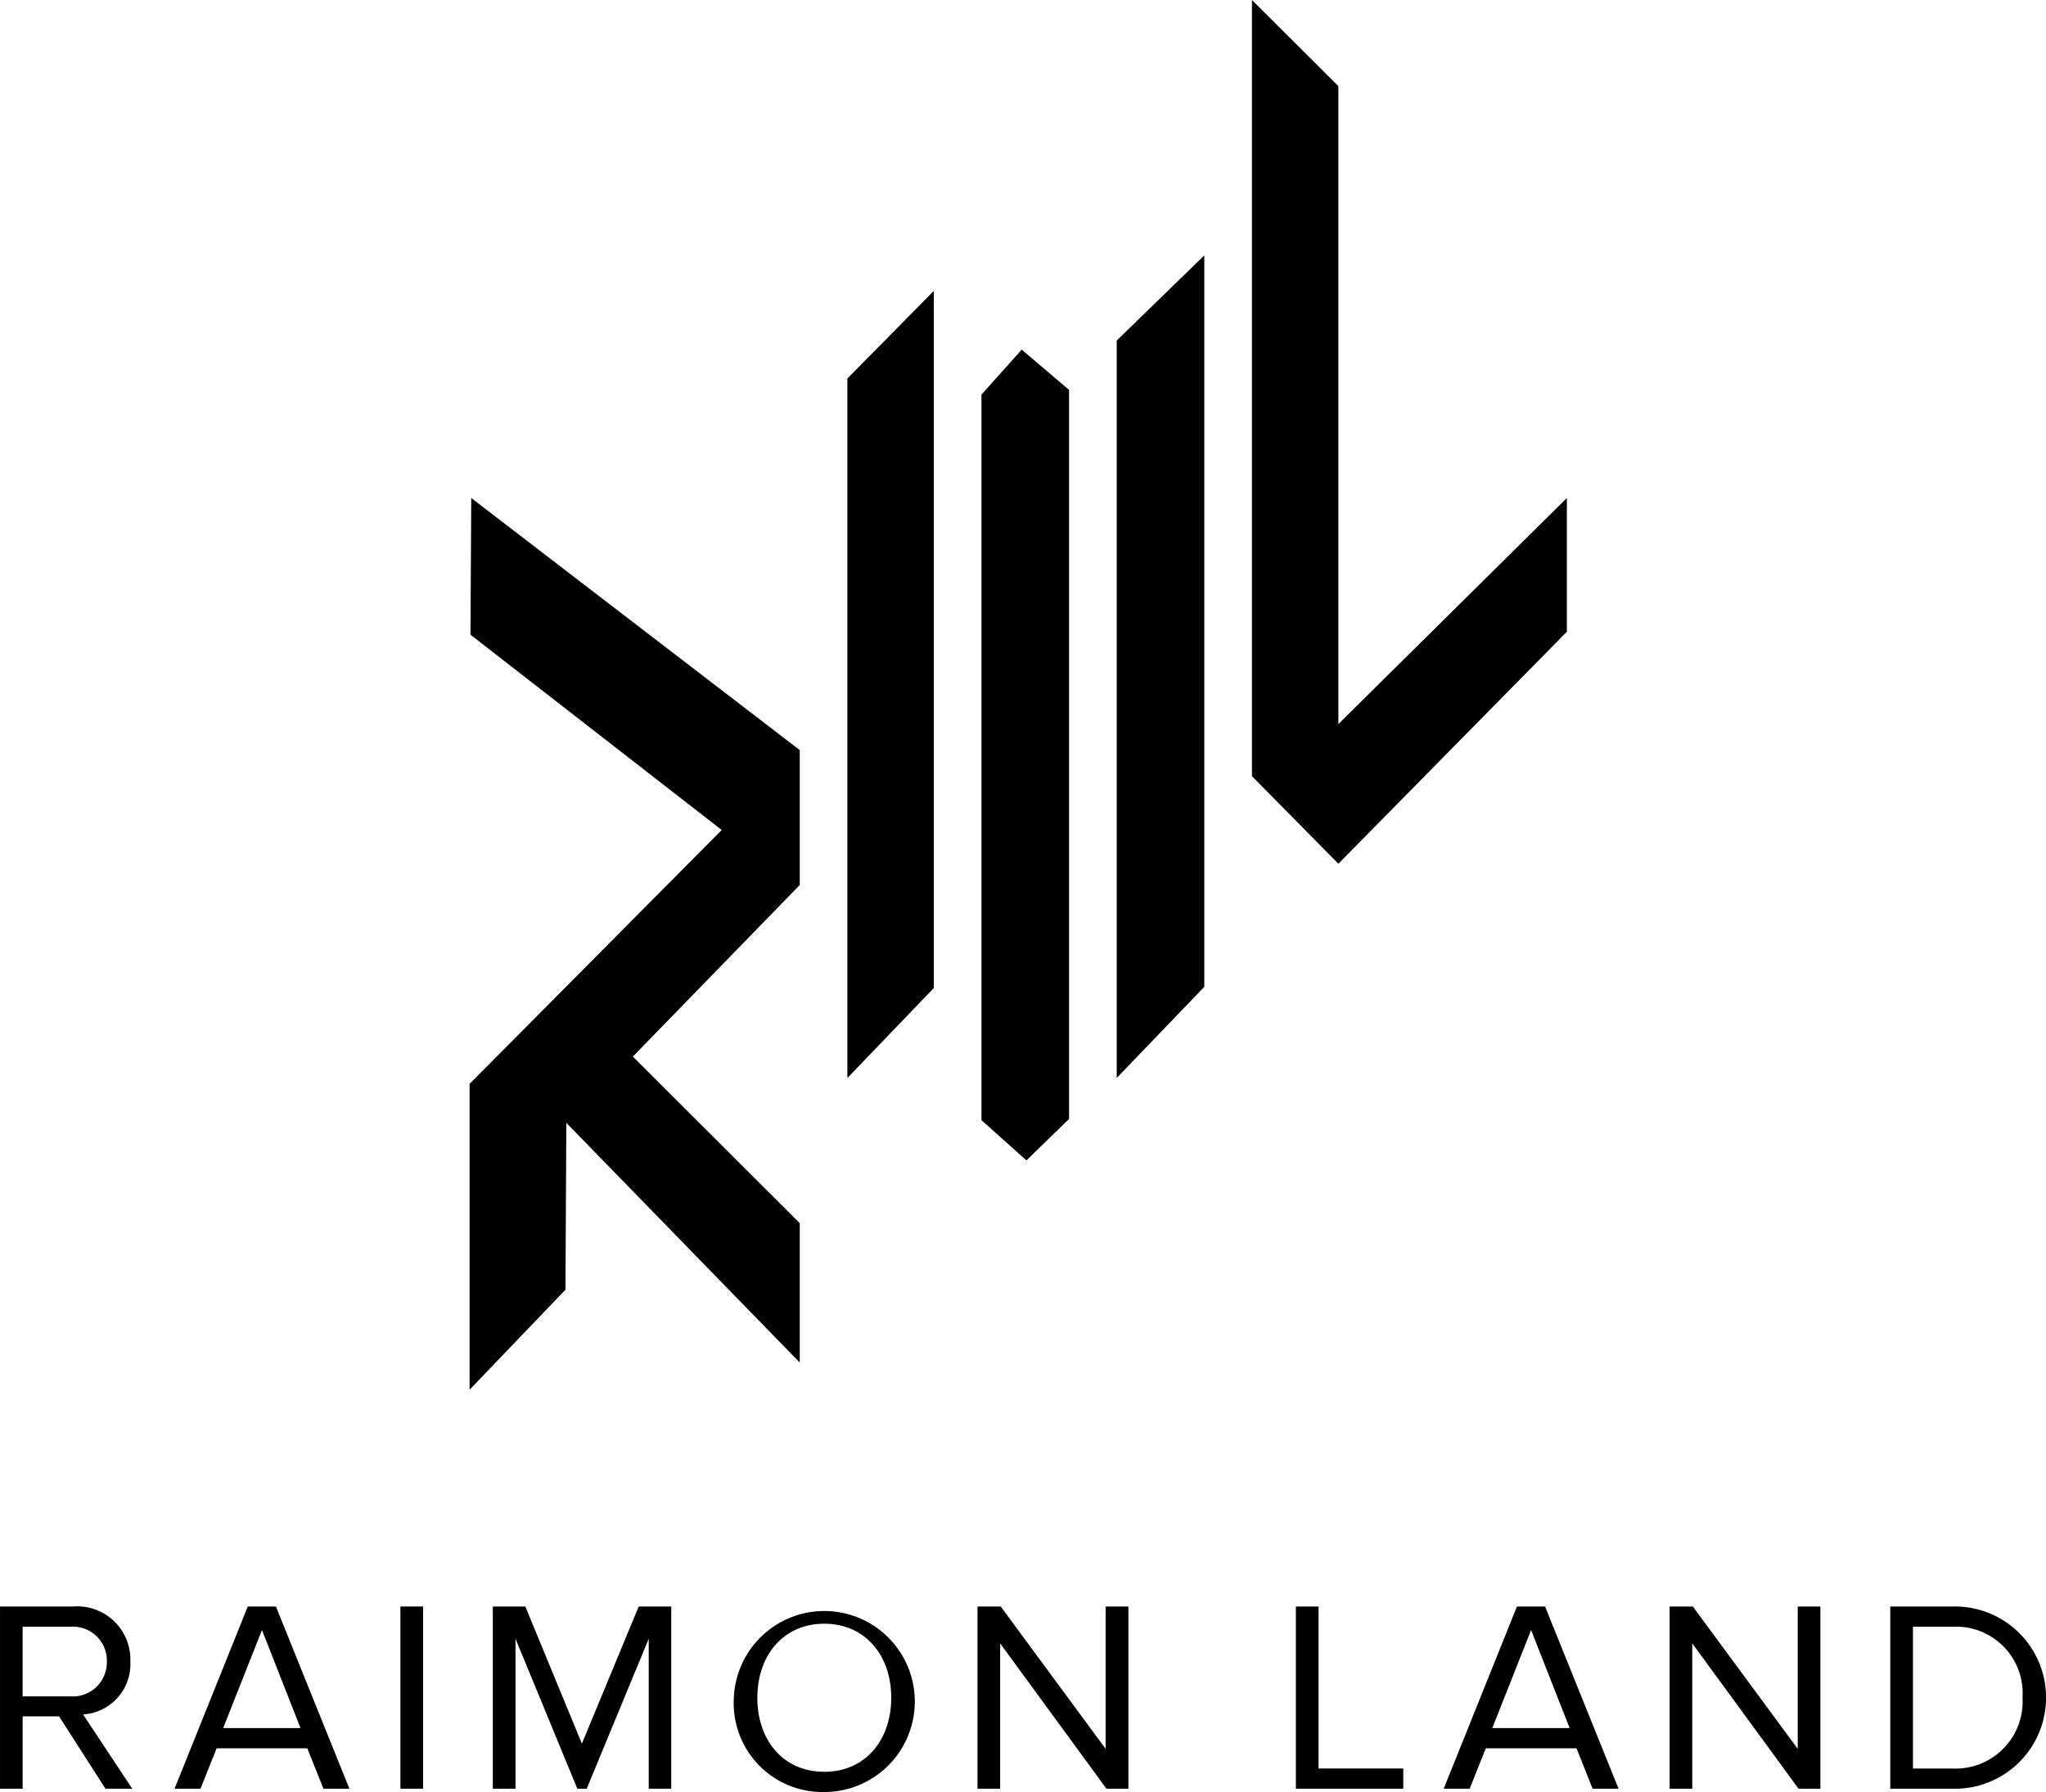
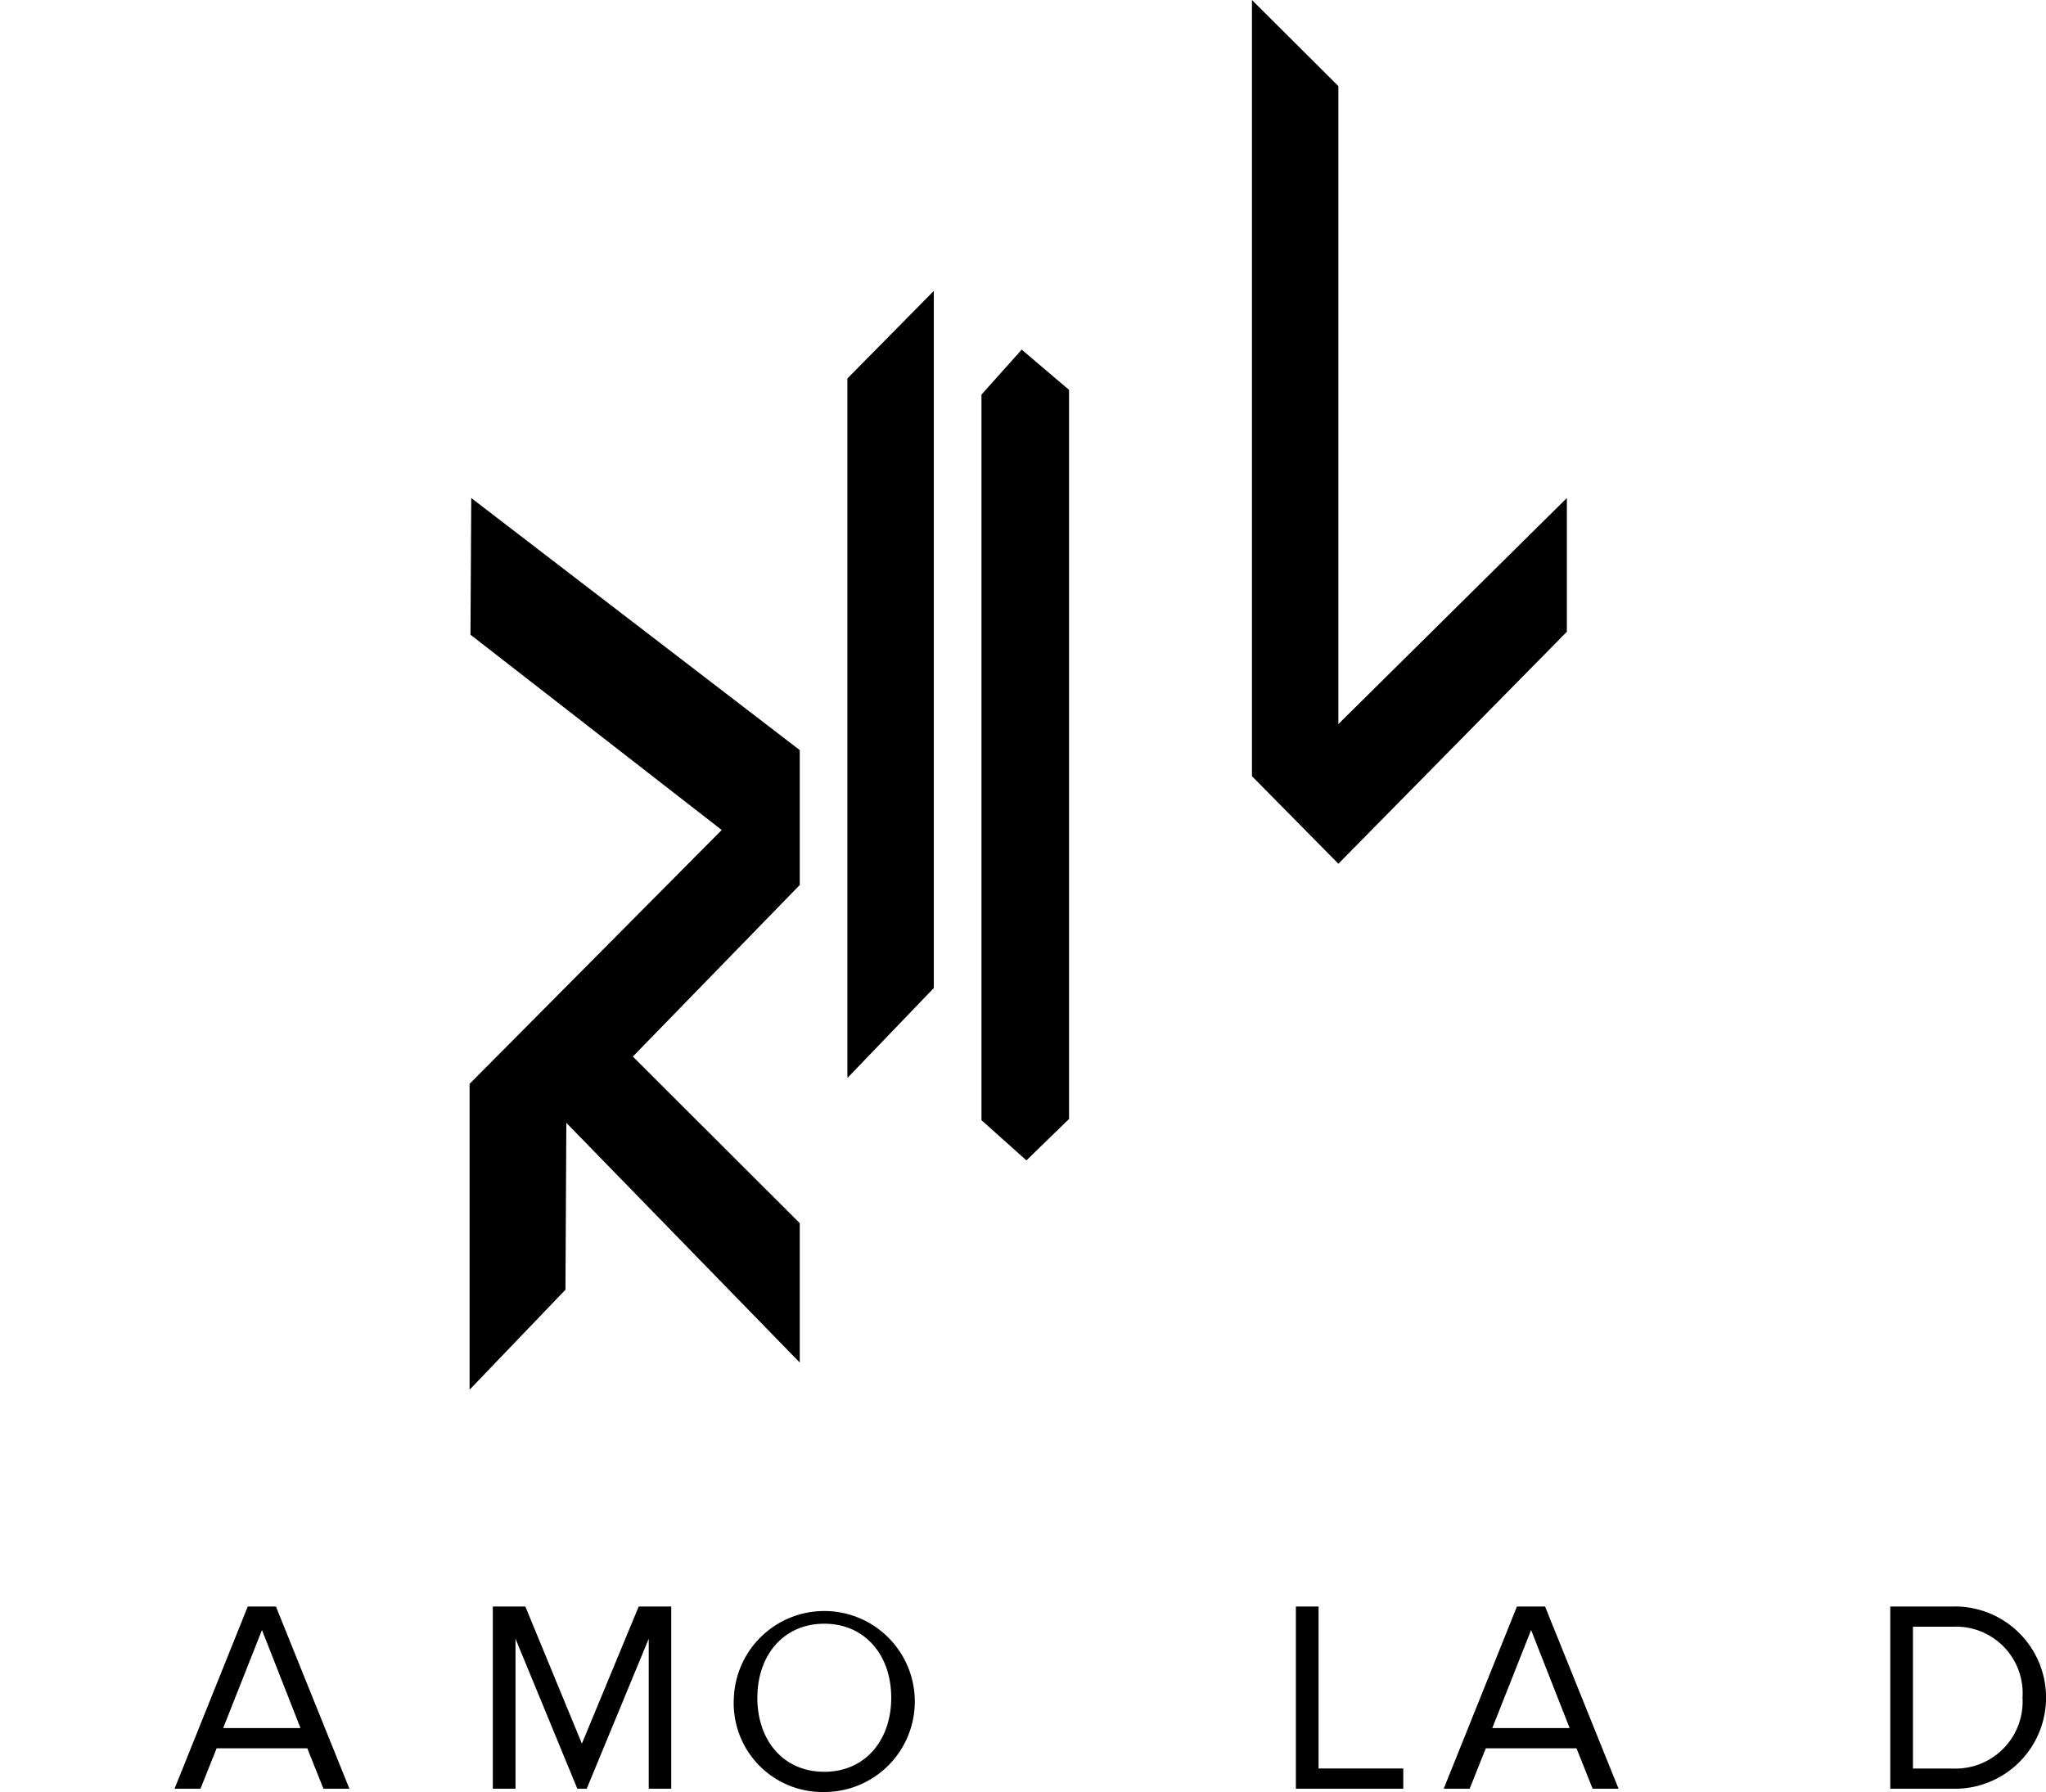
<svg xmlns="http://www.w3.org/2000/svg" width="102.554" height="89.838" viewBox="0 0 102.554 89.838">
  <defs>
    <style>.a{fill:#000;}</style>
  </defs>
  <g transform="translate(-561.037 -261.77)">
    <g transform="translate(561.037 342.158)">
-       <path class="a" d="M78.386,319.577l-2.328-3.629H74.235v3.629H73.1v-9.135h3.67a2.661,2.661,0,0,1,2.862,2.753,2.524,2.524,0,0,1-2.37,2.657l2.466,3.725Zm.069-6.382a1.7,1.7,0,0,0-1.822-1.739h-2.4v3.492h2.4A1.709,1.709,0,0,0,78.454,313.195Z" transform="translate(-73.099 -310.292)" />
      <path class="a" d="M101.37,319.577l-.808-2.026H96.015l-.808,2.026h-1.3l3.67-9.135h1.411l3.684,9.135Zm-3.081-7.957-1.945,4.916h3.876Z" transform="translate(-85.158 -310.292)" />
-       <path class="a" d="M120.834,319.577v-9.135h1.137v9.135Z" transform="translate(-100.765 -310.292)" />
      <path class="a" d="M139.678,319.577v-7.519l-3.109,7.519H136.1l-3.1-7.519v7.519h-1.137v-9.135h1.63l2.835,6.875,2.848-6.875h1.63v9.135Z" transform="translate(-107.161 -310.292)" />
      <path class="a" d="M160.591,314.809a4.537,4.537,0,1,1,4.533,4.725A4.453,4.453,0,0,1,160.591,314.809Zm7.888,0c0-2.137-1.315-3.712-3.355-3.712s-3.355,1.575-3.355,3.712,1.3,3.711,3.355,3.711S168.479,316.932,168.479,314.809Z" transform="translate(-123.807 -310.084)" />
-       <path class="a" d="M196.1,319.577l-5.328-7.286v7.286h-1.136v-9.135H190.8l5.259,7.136v-7.136H197.2v9.135Z" transform="translate(-140.64 -310.292)" />
      <path class="a" d="M227.6,319.577v-9.135h1.137v8.121h4.246v1.013Z" transform="translate(-162.645 -310.292)" />
      <path class="a" d="M252.684,319.577l-.808-2.026h-4.547l-.809,2.026h-1.3l3.67-9.135H250.3l3.684,9.135ZM249.6,311.62l-1.945,4.916h3.876Z" transform="translate(-172.855 -310.292)" />
-       <path class="a" d="M278.612,319.577l-5.328-7.286v7.286h-1.136v-9.135h1.164l5.259,7.136v-7.136h1.136v9.135Z" transform="translate(-188.461 -310.292)" />
      <path class="a" d="M298.458,319.577v-9.135h3.123a4.569,4.569,0,1,1,0,9.135Zm6.629-4.56a3.34,3.34,0,0,0-3.506-3.561h-1.986v7.108h1.986A3.359,3.359,0,0,0,305.087,315.016Z" transform="translate(-203.71 -310.292)" />
    </g>
    <g transform="translate(584.569 261.77)">
      <path class="a" d="M192.127,160.57l2.373,2.017v36.551l-2.136,2.077L190.11,199.2V162.825Z" transform="translate(-164.447 -143.042)" />
      <path class="a" d="M129.16,178.263,145.626,190.9v6.764l-8.366,8.6,8.366,8.352v6.987l-11.7-12.016-.044,8.366-4.806,5.013V207.634l12.639-12.728-12.594-9.791Z" transform="translate(-129.071 -153.296)" />
      <path class="a" d="M178.459,153.565v34.949l-4.332,4.51V157.956Z" transform="translate(-155.184 -138.982)" />
-       <path class="a" d="M210.625,149.331V186l-4.391,4.569V153.6Z" transform="translate(-173.792 -136.528)" />
      <path class="a" d="M222.358,118.88l4.332,4.317V155.18l11.452-11.333v6.705l-11.452,11.63-4.332-4.391Z" transform="translate(-183.137 -118.88)" />
    </g>
  </g>
</svg>